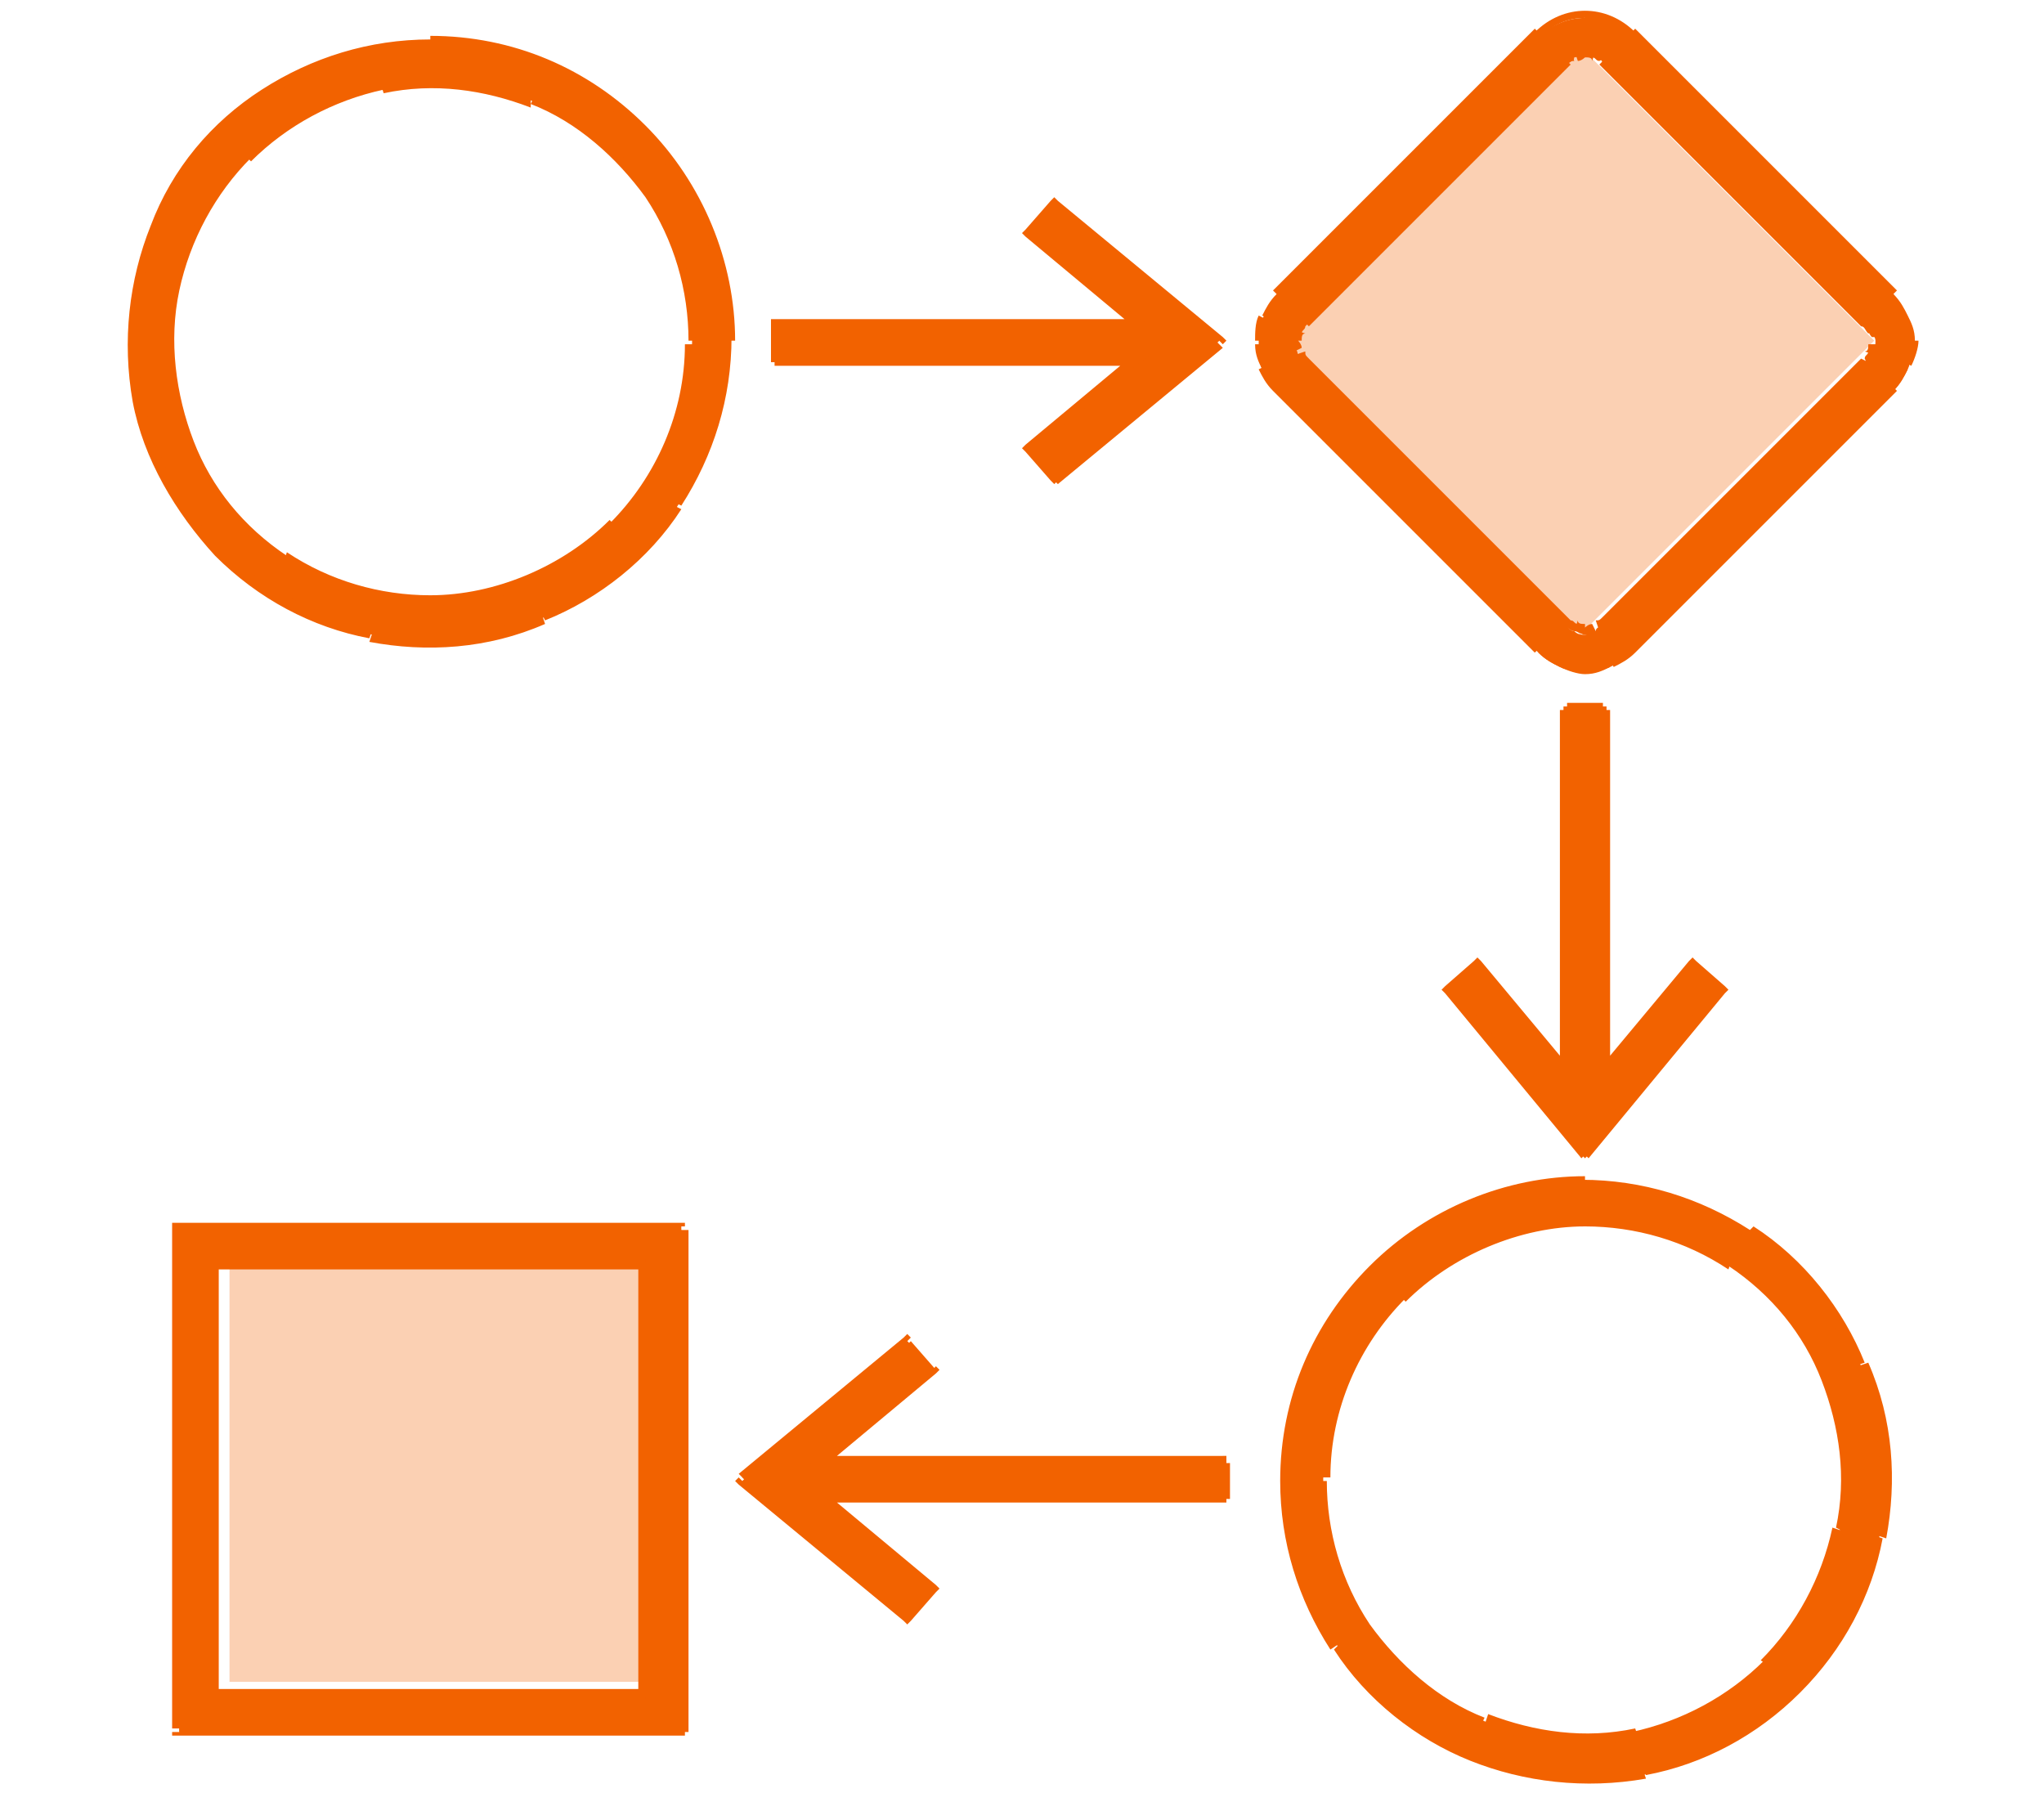
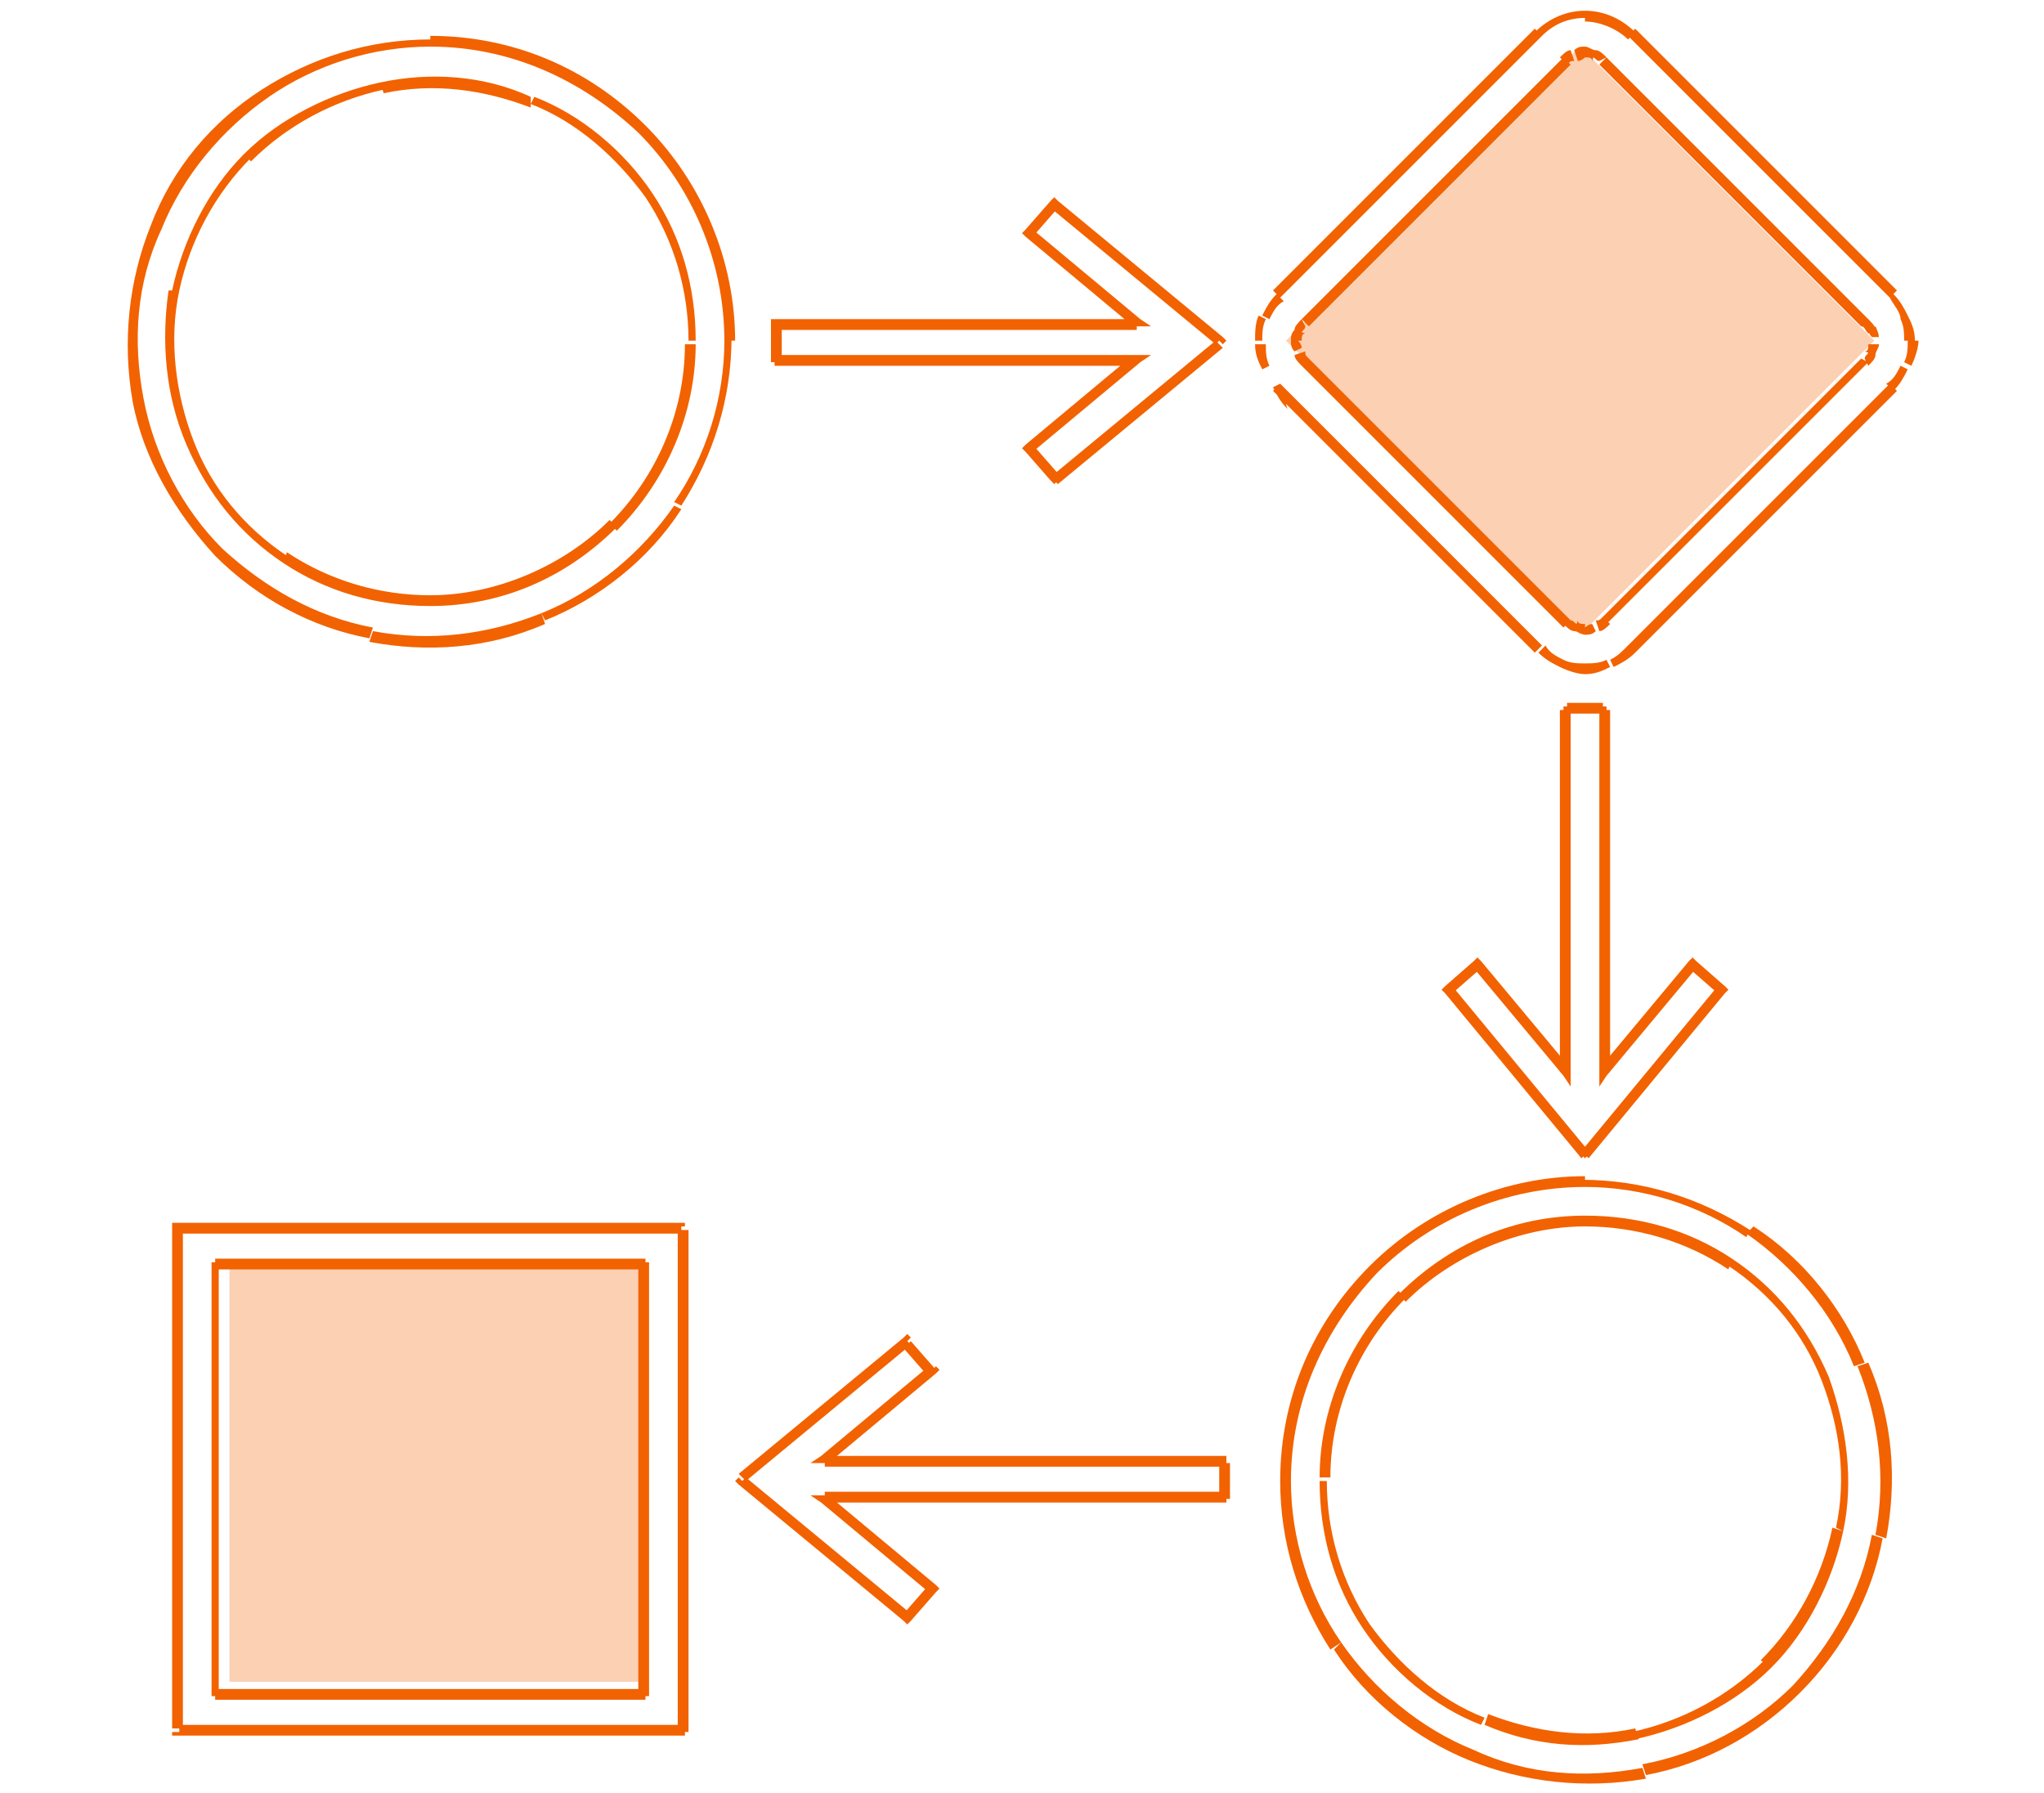
<svg xmlns="http://www.w3.org/2000/svg" version="1.1" id="Layer_1" x="0px" y="0px" viewBox="0 0 57 50" style="enable-background:new 0 0 57 50;" xml:space="preserve">
  <style type="text/css">
	.st0{fill:#F26200;fill-opacity:0.3;}
	.st1{fill-rule:evenodd;clip-rule:evenodd;fill:#F26200;}
	.st2{fill:#F26200;}
</style>
  <g>
    <rect x="6.4" y="35.3" class="st0" width="11.6" height="11.6" />
    <rect x="38.3" y="3.7" transform="matrix(0.707 -0.707 0.707 0.707 6.17 33.962)" class="st0" width="11.6" height="11.6" />
-     <path class="st1" d="M52.8,8.2L45.5,1c-0.3-0.3-0.8-0.5-1.3-0.5c-0.5,0-0.9,0.2-1.3,0.5l-7.3,7.3c-0.2,0.2-0.3,0.4-0.4,0.6   c-0.1,0.2-0.1,0.5-0.1,0.7c0,0.2,0,0.5,0.1,0.7c0.1,0.2,0.2,0.4,0.4,0.6l7.3,7.3c0.2,0.2,0.4,0.3,0.6,0.4c0.2,0.1,0.5,0.1,0.7,0.1   c0.2,0,0.5,0,0.7-0.1c0.2-0.1,0.4-0.2,0.6-0.4l7.3-7.3c0.2-0.2,0.3-0.4,0.4-0.6c0.1-0.2,0.1-0.5,0.1-0.7c0-0.2,0-0.5-0.1-0.7   C53.1,8.6,52.9,8.4,52.8,8.2z M52,10.1l-7.3,7.3c-0.1,0.1-0.2,0.1-0.2,0.2c-0.1,0-0.2,0.1-0.3,0.1c-0.1,0-0.2,0-0.3-0.1   c-0.1,0-0.2-0.1-0.2-0.2l-7.3-7.3c-0.1-0.1-0.1-0.2-0.2-0.2c0-0.1-0.1-0.2-0.1-0.3c0-0.1,0-0.2,0.1-0.3c0-0.1,0.1-0.2,0.2-0.2   l7.3-7.3c0.1-0.1,0.2-0.1,0.2-0.2c0.1,0,0.2-0.1,0.3-0.1c0.1,0,0.2,0,0.3,0.1c0.1,0,0.2,0.1,0.2,0.2L52,9c0.1,0.1,0.1,0.2,0.2,0.2   c0,0.1,0.1,0.2,0.1,0.3c0,0.1,0,0.2-0.1,0.3C52.2,9.9,52.1,10,52,10.1z M12,1.2c-1.6,0-3.3,0.5-4.6,1.4S5,4.8,4.3,6.3   c-0.6,1.5-0.8,3.2-0.5,4.8c0.3,1.6,1.1,3.1,2.3,4.3c1.2,1.2,2.6,2,4.3,2.3c1.6,0.3,3.3,0.2,4.8-0.5c1.5-0.6,2.8-1.7,3.7-3.1   c0.9-1.4,1.4-3,1.4-4.6c0-2.2-0.9-4.3-2.4-5.9C16.3,2.1,14.2,1.2,12,1.2z M12,16.8c-1.4,0-2.8-0.4-4-1.2c-1.2-0.8-2.1-1.9-2.7-3.3   S4.6,9.5,4.9,8.1c0.3-1.4,1-2.7,2-3.7s2.3-1.7,3.7-2c1.4-0.3,2.9-0.1,4.2,0.4s2.5,1.5,3.3,2.7c0.8,1.2,1.2,2.6,1.2,4   c0,1.9-0.8,3.8-2.1,5.1C15.8,16,13.9,16.8,12,16.8z M34,9.5l-4.6,3.8l-0.7-0.8l3-2.5H21.6V9h10.1l-3-2.5l0.7-0.8L34,9.5z    M43.7,19.8v10.1l-2.5-3l-0.8,0.7l3.8,4.6l3.8-4.6l-0.8-0.7l-2.5,3V19.8H43.7z M19,48.3H5v-14H19V48.3z M18,35.3H6v11.9h12V35.3z    M35.9,41.3c0,1.6,0.5,3.3,1.4,4.6c0.9,1.4,2.2,2.4,3.7,3.1c1.5,0.6,3.2,0.8,4.8,0.5c1.6-0.3,3.1-1.1,4.3-2.3   c1.2-1.2,2-2.6,2.3-4.3c0.3-1.6,0.2-3.3-0.5-4.8c-0.6-1.5-1.7-2.8-3.1-3.7c-1.4-0.9-3-1.4-4.6-1.4c-2.2,0-4.3,0.9-5.9,2.4   C36.8,37,35.9,39.1,35.9,41.3z M44.2,34c1.4,0,2.8,0.4,4,1.2c1.2,0.8,2.1,1.9,2.7,3.3c0.6,1.3,0.7,2.8,0.4,4.2   c-0.3,1.4-1,2.7-2,3.7c-1,1-2.3,1.7-3.7,2c-1.4,0.3-2.9,0.1-4.2-0.4c-1.3-0.6-2.5-1.5-3.3-2.7c-0.8-1.2-1.2-2.6-1.2-4   c0-1.9,0.8-3.8,2.1-5.1C40.4,34.8,42.3,34,44.2,34z M25.3,37.4l0.7,0.8l-3,2.5h11.2v1H23l3,2.5l-0.7,0.8l-4.6-3.8L25.3,37.4z" />
-     <path class="st2" d="M45.5,1L45.5,1L45.5,1L45.5,1z M52.8,8.2L52.8,8.2L52.8,8.2L52.8,8.2z M42.9,1L42.9,1L42.9,1L42.9,1z    M35.6,8.2L35.6,8.2L35.6,8.2L35.6,8.2z M35.2,10.2l0.1-0.1L35.2,10.2z M35.6,10.8L35.6,10.8L35.6,10.8L35.6,10.8z M42.9,18.1   L42.9,18.1L42.9,18.1L42.9,18.1z M43.5,18.5l-0.1,0.1L43.5,18.5z M44.9,18.5l0.1,0.1l0,0L44.9,18.5z M45.5,18.1L45.5,18.1   L45.5,18.1L45.5,18.1z M52.8,10.8L52.8,10.8L52.8,10.8L52.8,10.8z M53.2,10.2L53,10.2L53.2,10.2z M53.2,8.8L53,8.9L53.2,8.8z    M44.7,17.3L44.7,17.3L44.7,17.3L44.7,17.3z M52,10.1L52,10.1L52,10.1L52,10.1z M44.5,17.5l-0.1-0.1l0,0L44.5,17.5z M43.9,17.5   l0.1-0.1L43.9,17.5z M43.7,17.3L43.7,17.3L43.7,17.3L43.7,17.3z M36.4,10.1L36.4,10.1L36.4,10.1L36.4,10.1z M36.2,9.8l0.1-0.1h0   L36.2,9.8z M36.2,9.2l0.1,0.1h0L36.2,9.2z M36.4,9L36.4,9L36.4,9L36.4,9z M43.7,1.7L43.7,1.7L43.7,1.7L43.7,1.7z M44.5,1.5l0.1-0.1   v0L44.5,1.5z M44.7,1.7L44.7,1.7L44.7,1.7L44.7,1.7z M52,9L52,9L52,9L52,9z M52.2,9.2l0.1-0.1l0,0L52.2,9.2z M52.2,9.8l0.1,0.1l0,0   L52.2,9.8z M7.4,2.6L7.3,2.5L7.4,2.6z M12,1.2l0-0.1h0V1.2z M4.3,6.3L4.2,6.3L4.3,6.3z M3.9,11.1l-0.1,0L3.9,11.1z M6.1,15.4   L6.1,15.4L6.1,15.4z M10.4,17.7l0-0.1L10.4,17.7z M18.9,14.1l-0.1-0.1L18.9,14.1z M20.3,9.5h0.1v0L20.3,9.5z M17.9,3.6L17.9,3.6   L17.9,3.6z M8,15.6L8,15.5L8,15.6z M12,16.8v0.1h0L12,16.8z M5.3,12.3l-0.1,0.1L5.3,12.3z M4.9,8.1l-0.1,0L4.9,8.1z M6.9,4.4   L6.9,4.4L6.9,4.4z M10.6,2.4l0,0.1L10.6,2.4z M14.8,2.8l-0.1,0.1L14.8,2.8z M18.1,5.5l-0.1,0.1L18.1,5.5z M19.3,9.5l0.1,0v0H19.3z    M17.1,14.7L17.1,14.7L17.1,14.7z M29.4,13.3l-0.1,0.1l0.1,0.1l0.1-0.1L29.4,13.3z M34,9.5l0.1,0.1l0.1-0.1l-0.1-0.1L34,9.5z    M28.7,12.5l-0.1-0.1l-0.1,0.1l0.1,0.1L28.7,12.5z M31.7,10l0.1,0.1l0.3-0.2h-0.4V10z M21.6,10h-0.1v0.1h0.1V10z M21.6,9V8.9h-0.1   V9H21.6z M31.7,9v0.1h0.4l-0.3-0.2L31.7,9z M28.7,6.5l-0.1-0.1l-0.1,0.1l0.1,0.1L28.7,6.5z M29.4,5.7l0.1-0.1l-0.1-0.1l-0.1,0.1   L29.4,5.7z M43.7,29.9L43.6,30l0.2,0.3v-0.4H43.7z M43.7,19.8v-0.1h-0.1v0.1H43.7z M41.2,26.9l0.1-0.1l-0.1-0.1l-0.1,0.1L41.2,26.9   z M40.4,27.6l-0.1-0.1l-0.1,0.1l0.1,0.1L40.4,27.6z M44.2,32.1l-0.1,0.1l0.1,0.1l0.1-0.1L44.2,32.1z M48,27.6l0.1,0.1l0.1-0.1   l-0.1-0.1L48,27.6z M47.2,26.9l0.1-0.1l-0.1-0.1l-0.1,0.1L47.2,26.9z M44.7,29.9h-0.1v0.4l0.2-0.3L44.7,29.9z M44.7,19.8h0.1v-0.1   h-0.1V19.8z M5,48.3H4.8v0.1H5V48.3z M19,48.3v0.1h0.1v-0.1H19z M5,34.2v-0.1H4.8v0.1H5z M19,34.2h0.1v-0.1H19V34.2z M6,35.3v-0.1   H5.9v0.1H6z M18,35.3h0.1v-0.1H18V35.3z M6,47.2H5.9v0.1H6V47.2z M18,47.2v0.1h0.1v-0.1H18z M37.3,45.9l0.1-0.1L37.3,45.9z    M35.9,41.3h-0.1v0L35.9,41.3z M50.1,47.1L50.1,47.1L50.1,47.1z M52.4,42.9l0.1,0L52.4,42.9z M48.8,34.3l0.1-0.1L48.8,34.3z    M44.2,32.9l0-0.1h0L44.2,32.9z M38.3,35.4L38.3,35.4L38.3,35.4z M48.2,35.2l-0.1,0.1L48.2,35.2z M44.2,34v-0.1h0L44.2,34z    M50.9,38.5l-0.1,0.1L50.9,38.5z M51.3,42.7l0.1,0L51.3,42.7z M45.6,48.4l0-0.1L45.6,48.4z M41.4,48l-0.1,0.1L41.4,48z M36.9,41.3   l-0.1,0v0H36.9z M26,38.2l0.1,0.1l0.1-0.1l-0.1-0.1L26,38.2z M25.3,37.4l0.1-0.1l-0.1-0.1l-0.1,0.1L25.3,37.4z M23,40.7l-0.1-0.1   l-0.3,0.2H23V40.7z M34.1,40.7h0.1v-0.1h-0.1V40.7z M34.1,41.8v0.1h0.1v-0.1H34.1z M23,41.8v-0.1h-0.4l0.3,0.2L23,41.8z M26,44.3   l0.1,0.1l0.1-0.1l-0.1-0.1L26,44.3z M25.3,45.1l-0.1,0.1l0.1,0.1l0.1-0.1L25.3,45.1z M20.7,41.3l-0.1-0.1l-0.1,0.1l0.1,0.1   L20.7,41.3z M45.4,1l7.3,7.3l0.2-0.2l-7.3-7.3L45.4,1z M44.2,0.6c0.4,0,0.9,0.2,1.2,0.5l0.2-0.2c-0.4-0.4-0.9-0.6-1.4-0.6V0.6z    M43,1c0.3-0.3,0.7-0.5,1.2-0.5V0.3c-0.5,0-1,0.2-1.4,0.6L43,1z M35.7,8.3L43,1l-0.2-0.2l-7.3,7.3L35.7,8.3z M35.4,8.9   c0.1-0.2,0.2-0.4,0.4-0.5l-0.2-0.2c-0.2,0.2-0.3,0.4-0.4,0.6L35.4,8.9z M35.2,9.5c0-0.2,0-0.4,0.1-0.6l-0.2-0.1C35,9,35,9.3,35,9.5   H35.2z M35.4,10.2c-0.1-0.2-0.1-0.4-0.1-0.6H35c0,0.3,0.1,0.5,0.2,0.7L35.4,10.2z M35.7,10.7c-0.2-0.2-0.3-0.3-0.4-0.5l-0.2,0.1   c0.1,0.2,0.2,0.4,0.4,0.6L35.7,10.7z M43,18l-7.3-7.3l-0.2,0.2l7.3,7.3L43,18z M43.6,18.4c-0.2-0.1-0.4-0.2-0.5-0.4l-0.2,0.2   c0.2,0.2,0.4,0.3,0.6,0.4L43.6,18.4z M44.2,18.5c-0.2,0-0.4,0-0.6-0.1l-0.1,0.2c0.2,0.1,0.5,0.2,0.7,0.2V18.5z M44.8,18.4   c-0.2,0.1-0.4,0.1-0.6,0.1v0.3c0.3,0,0.5-0.1,0.7-0.2L44.8,18.4z M45.4,18c-0.2,0.2-0.3,0.3-0.5,0.4l0.1,0.2   c0.2-0.1,0.4-0.2,0.6-0.4L45.4,18z M52.7,10.7L45.4,18l0.2,0.2l7.3-7.3L52.7,10.7z M53,10.2c-0.1,0.2-0.2,0.4-0.4,0.5l0.2,0.2   c0.2-0.2,0.3-0.4,0.4-0.6L53,10.2z M53.2,9.5c0,0.2,0,0.4-0.1,0.6l0.2,0.1c0.1-0.2,0.2-0.5,0.2-0.7H53.2z M53,8.9   c0.1,0.2,0.1,0.4,0.1,0.6h0.3c0-0.3-0.1-0.5-0.2-0.7L53,8.9z M52.7,8.3C52.8,8.5,53,8.7,53,8.9l0.2-0.1c-0.1-0.2-0.2-0.4-0.4-0.6   L52.7,8.3z M44.8,17.4l7.3-7.3L51.9,10l-7.3,7.3L44.8,17.4z M44.6,17.6c0.1,0,0.2-0.1,0.3-0.2l-0.2-0.2c-0.1,0.1-0.1,0.1-0.2,0.1   L44.6,17.6z M44.2,17.7c0.1,0,0.2,0,0.3-0.1l-0.1-0.2c-0.1,0-0.2,0.1-0.2,0.1V17.7z M43.9,17.6c0.1,0,0.2,0.1,0.3,0.1v-0.3   c-0.1,0-0.2,0-0.2-0.1L43.9,17.6z M43.6,17.4c0.1,0.1,0.2,0.2,0.3,0.2l0.1-0.2c-0.1,0-0.1-0.1-0.2-0.1L43.6,17.4z M36.3,10.2   l7.3,7.3l0.2-0.2L36.5,10L36.3,10.2z M36.1,9.9c0,0.1,0.1,0.2,0.2,0.3l0.2-0.2c-0.1-0.1-0.1-0.1-0.1-0.2L36.1,9.9z M36,9.5   c0,0.1,0,0.2,0.1,0.3l0.2-0.1c0-0.1-0.1-0.2-0.1-0.2H36z M36.1,9.2C36,9.3,36,9.4,36,9.5h0.3c0-0.1,0-0.2,0.1-0.2L36.1,9.2z    M36.3,8.9c-0.1,0.1-0.2,0.2-0.2,0.3l0.2,0.1c0-0.1,0.1-0.1,0.1-0.2L36.3,8.9z M43.6,1.6l-7.3,7.3l0.2,0.2l7.3-7.3L43.6,1.6z    M43.8,1.4c-0.1,0-0.2,0.1-0.3,0.2l0.2,0.2c0.1-0.1,0.1-0.1,0.2-0.1L43.8,1.4z M44.2,1.3c-0.1,0-0.2,0-0.3,0.1L44,1.7   c0.1,0,0.2-0.1,0.2-0.1V1.3z M44.5,1.4c-0.1,0-0.2-0.1-0.3-0.1v0.3c0.1,0,0.2,0,0.2,0.1L44.5,1.4z M44.8,1.6   c-0.1-0.1-0.2-0.2-0.3-0.2l-0.1,0.2c0.1,0,0.1,0.1,0.2,0.1L44.8,1.6z M52.1,8.9l-7.3-7.3l-0.2,0.2l7.3,7.3L52.1,8.9z M52.3,9.2   c0-0.1-0.1-0.2-0.2-0.3l-0.2,0.2C52,9.1,52,9.2,52.1,9.3L52.3,9.2z M52.4,9.5c0-0.1,0-0.2-0.1-0.4l-0.2,0.1c0,0.1,0.1,0.2,0.1,0.2   H52.4z M52.3,9.9c0-0.1,0.1-0.2,0.1-0.3h-0.3c0,0.1,0,0.2-0.1,0.2L52.3,9.9z M52.1,10.2c0.1-0.1,0.2-0.2,0.2-0.3l-0.2-0.1   c0,0.1-0.1,0.1-0.1,0.2L52.1,10.2z M7.5,2.7c1.3-0.9,2.9-1.4,4.5-1.4V1.1c-1.7,0-3.3,0.5-4.7,1.4L7.5,2.7z M4.5,6.4   c0.6-1.5,1.7-2.8,3-3.7L7.3,2.5C5.9,3.4,4.8,4.7,4.2,6.3L4.5,6.4z M4,11.1C3.7,9.5,3.8,7.9,4.5,6.4L4.2,6.3   c-0.6,1.5-0.8,3.2-0.5,4.9L4,11.1z M6.2,15.3c-1.1-1.1-1.9-2.6-2.2-4.2l-0.3,0.1C4,12.8,4.9,14.3,6,15.5L6.2,15.3z M10.4,17.5   c-1.6-0.3-3-1.1-4.2-2.2L6,15.5c1.2,1.2,2.7,2,4.3,2.3L10.4,17.5z M15.1,17.1c-1.5,0.6-3.1,0.8-4.7,0.5l-0.1,0.3   c1.6,0.3,3.3,0.2,4.9-0.5L15.1,17.1z M18.8,14.1c-0.9,1.3-2.2,2.4-3.7,3l0.1,0.2c1.5-0.6,2.9-1.7,3.8-3.1L18.8,14.1z M20.2,9.5   c0,1.6-0.5,3.2-1.4,4.5l0.2,0.1c0.9-1.4,1.4-3,1.4-4.7H20.2z M17.8,3.7c1.5,1.5,2.4,3.6,2.4,5.8l0.3,0c0-2.2-0.9-4.4-2.5-6   L17.8,3.7z M12,1.3c2.2,0,4.2,0.9,5.8,2.4L18,3.5c-1.6-1.6-3.7-2.5-6-2.5L12,1.3z M7.9,15.7c1.2,0.8,2.6,1.2,4.1,1.2v-0.3   c-1.4,0-2.8-0.4-4-1.2L7.9,15.7z M5.2,12.4c0.6,1.4,1.5,2.5,2.7,3.3L8,15.5c-1.2-0.8-2.1-1.9-2.6-3.2L5.2,12.4z M4.7,8.1   C4.5,9.5,4.6,11,5.2,12.4l0.2-0.1C4.9,11,4.7,9.5,5,8.1L4.7,8.1z M6.8,4.3c-1,1-1.7,2.4-2,3.8L5,8.1c0.3-1.4,1-2.7,2-3.7L6.8,4.3z    M10.6,2.3c-1.4,0.3-2.8,1-3.8,2L7,4.5c1-1,2.3-1.7,3.7-2L10.6,2.3z M14.8,2.7C13.5,2.1,12,2,10.6,2.3l0.1,0.3   c1.4-0.3,2.8-0.1,4.1,0.4L14.8,2.7z M18.2,5.4c-0.8-1.2-2-2.2-3.3-2.7l-0.1,0.2c1.3,0.5,2.4,1.5,3.2,2.6L18.2,5.4z M19.4,9.5   c0-1.5-0.4-2.9-1.2-4.1l-0.2,0.1c0.8,1.2,1.2,2.6,1.2,4H19.4z M17.2,14.8c1.4-1.4,2.2-3.3,2.2-5.2l-0.3,0c0,1.9-0.8,3.7-2.1,5   L17.2,14.8z M12,16.9c2,0,3.8-0.8,5.2-2.2l-0.2-0.2c-1.3,1.3-3.2,2.1-5,2.1L12,16.9z M29.5,13.5l4.6-3.8l-0.2-0.2l-4.6,3.8   L29.5,13.5z M28.6,12.6l0.7,0.8l0.2-0.2l-0.7-0.8L28.6,12.6z M31.6,9.9l-3,2.5l0.2,0.2l3-2.5L31.6,9.9z M21.6,10.2h10.1V9.9H21.6   V10.2z M21.5,9v1h0.3V9H21.5z M31.7,8.9H21.6v0.3h10.1V8.9z M28.6,6.6l3,2.5l0.2-0.2l-3-2.5L28.6,6.6z M29.3,5.6l-0.7,0.8l0.2,0.2   l0.7-0.8L29.3,5.6z M34.1,9.4l-4.6-3.8l-0.2,0.2l4.6,3.8L34.1,9.4z M43.8,29.9V19.8h-0.3v10.1H43.8z M41.1,27l2.5,3l0.2-0.2l-2.5-3   L41.1,27z M40.5,27.7l0.8-0.7l-0.2-0.2l-0.8,0.7L40.5,27.7z M44.3,32.1l-3.8-4.6l-0.2,0.2l3.8,4.6L44.3,32.1z M47.9,27.5l-3.8,4.6   l0.2,0.2l3.8-4.6L47.9,27.5z M47.1,27l0.8,0.7l0.2-0.2l-0.8-0.7L47.1,27z M44.8,30l2.5-3l-0.2-0.2l-2.5,3L44.8,30z M44.6,19.8v10.1   h0.3V19.8H44.6z M43.7,19.9h1v-0.3h-1V19.9z M5,48.4H19v-0.3H5V48.4z M4.8,34.2v14h0.3v-14H4.8z M19,34.1H5v0.3H19V34.1z    M19.2,48.3v-14h-0.3v14H19.2z M6,35.4h12v-0.3H6V35.4z M6.1,47.2V35.3H5.9v11.9H6.1z M18,47.1H6v0.3h12V47.1z M17.8,35.3v11.9h0.3   V35.3H17.8z M37.4,45.8c-0.9-1.3-1.4-2.9-1.4-4.5l-0.3,0c0,1.7,0.5,3.3,1.4,4.7L37.4,45.8z M41.1,48.8c-1.5-0.6-2.8-1.7-3.7-3   L37.2,46c0.9,1.4,2.3,2.5,3.8,3.1L41.1,48.8z M45.8,49.3c-1.6,0.3-3.2,0.2-4.7-0.5L41,49.1c1.5,0.6,3.2,0.8,4.9,0.5L45.8,49.3z    M50,47c-1.1,1.1-2.6,1.9-4.2,2.2l0.1,0.3c1.6-0.3,3.1-1.1,4.3-2.3L50,47z M52.2,42.8c-0.3,1.6-1.1,3-2.2,4.2l0.2,0.2   c1.2-1.2,2-2.7,2.3-4.3L52.2,42.8z M51.8,38.1c0.6,1.5,0.8,3.1,0.5,4.7l0.3,0.1c0.3-1.6,0.2-3.3-0.5-4.9L51.8,38.1z M48.7,34.4   c1.3,0.9,2.4,2.2,3,3.7L52,38c-0.6-1.5-1.7-2.9-3.1-3.8L48.7,34.4z M44.2,33.1c1.6,0,3.2,0.5,4.5,1.4l0.1-0.2   c-1.4-0.9-3-1.4-4.7-1.4L44.2,33.1z M38.4,35.5c1.5-1.5,3.6-2.4,5.8-2.4l0-0.3c-2.2,0-4.4,0.9-6,2.5L38.4,35.5z M36,41.3   c0-2.2,0.9-4.2,2.4-5.8l-0.2-0.2c-1.6,1.6-2.5,3.7-2.5,6L36,41.3z M48.3,35.1c-1.2-0.8-2.6-1.2-4.1-1.2v0.3c1.4,0,2.8,0.4,4,1.2   L48.3,35.1z M51,38.4c-0.6-1.4-1.5-2.5-2.7-3.3l-0.1,0.2c1.2,0.8,2.1,1.9,2.6,3.2L51,38.4z M51.4,42.7c0.3-1.4,0.1-2.9-0.4-4.3   l-0.2,0.1c0.5,1.3,0.7,2.7,0.4,4.1L51.4,42.7z M49.4,46.5c1-1,1.7-2.4,2-3.8l-0.3-0.1c-0.3,1.4-1,2.7-2,3.7L49.4,46.5z M45.6,48.5   c1.4-0.3,2.8-1,3.8-2l-0.2-0.2c-1,1-2.3,1.7-3.7,2L45.6,48.5z M41.4,48.1c1.4,0.6,2.8,0.7,4.3,0.4l-0.1-0.3   c-1.4,0.3-2.8,0.1-4.1-0.4L41.4,48.1z M38,45.4c0.8,1.2,2,2.2,3.3,2.7l0.1-0.2c-1.3-0.5-2.4-1.5-3.2-2.6L38,45.4z M36.8,41.3   c0,1.5,0.4,2.9,1.2,4.1l0.2-0.1c-0.8-1.2-1.2-2.6-1.2-4H36.8z M39,36c-1.4,1.4-2.2,3.3-2.2,5.2l0.3,0c0-1.9,0.8-3.7,2.1-5L39,36z    M44.2,33.9c-2,0-3.8,0.8-5.2,2.2l0.2,0.2c1.3-1.3,3.2-2.1,5-2.1L44.2,33.9z M26.1,38.2l-0.7-0.8l-0.2,0.2l0.7,0.8L26.1,38.2z    M23.1,40.8l3-2.5l-0.2-0.2l-3,2.5L23.1,40.8z M34.1,40.6H23v0.3h11.2V40.6z M34.3,41.8v-1H34v1H34.3z M23,41.9h11.2v-0.3H23V41.9z    M26.1,44.2l-3-2.5l-0.2,0.2l3,2.5L26.1,44.2z M25.4,45.2l0.7-0.8l-0.2-0.2L25.2,45L25.4,45.2z M20.6,41.4l4.6,3.8l0.2-0.2   l-4.6-3.8L20.6,41.4z M25.2,37.3l-4.6,3.8l0.2,0.2l4.6-3.8L25.2,37.3z" />
+     <path class="st2" d="M45.5,1L45.5,1L45.5,1L45.5,1z M52.8,8.2L52.8,8.2L52.8,8.2L52.8,8.2z M42.9,1L42.9,1L42.9,1L42.9,1z    M35.6,8.2L35.6,8.2L35.6,8.2L35.6,8.2z M35.2,10.2l0.1-0.1L35.2,10.2z M35.6,10.8L35.6,10.8L35.6,10.8L35.6,10.8z M42.9,18.1   L42.9,18.1L42.9,18.1L42.9,18.1z M43.5,18.5l-0.1,0.1L43.5,18.5z M44.9,18.5l0.1,0.1l0,0L44.9,18.5z M45.5,18.1L45.5,18.1   L45.5,18.1L45.5,18.1z M52.8,10.8L52.8,10.8L52.8,10.8L52.8,10.8z M53.2,10.2L53,10.2L53.2,10.2z M53.2,8.8L53,8.9L53.2,8.8z    M44.7,17.3L44.7,17.3L44.7,17.3L44.7,17.3z M52,10.1L52,10.1L52,10.1L52,10.1z M44.5,17.5l-0.1-0.1l0,0L44.5,17.5z M43.9,17.5   l0.1-0.1L43.9,17.5z M43.7,17.3L43.7,17.3L43.7,17.3L43.7,17.3z M36.4,10.1L36.4,10.1L36.4,10.1L36.4,10.1z M36.2,9.8l0.1-0.1h0   L36.2,9.8z M36.2,9.2l0.1,0.1h0L36.2,9.2z M36.4,9L36.4,9L36.4,9L36.4,9z M43.7,1.7L43.7,1.7L43.7,1.7L43.7,1.7z M44.5,1.5l0.1-0.1   v0L44.5,1.5z M44.7,1.7L44.7,1.7L44.7,1.7L44.7,1.7z M52,9L52,9L52,9L52,9z M52.2,9.2l0.1-0.1l0,0L52.2,9.2z M52.2,9.8l0.1,0.1l0,0   L52.2,9.8z M7.4,2.6L7.3,2.5L7.4,2.6z M12,1.2l0-0.1h0V1.2z M4.3,6.3L4.2,6.3L4.3,6.3z M3.9,11.1l-0.1,0L3.9,11.1z M6.1,15.4   L6.1,15.4L6.1,15.4z M10.4,17.7l0-0.1L10.4,17.7z M18.9,14.1l-0.1-0.1L18.9,14.1z M20.3,9.5h0.1v0L20.3,9.5z M17.9,3.6L17.9,3.6   L17.9,3.6z M8,15.6L8,15.5L8,15.6z M12,16.8v0.1h0L12,16.8z M5.3,12.3l-0.1,0.1L5.3,12.3z M4.9,8.1l-0.1,0L4.9,8.1z M6.9,4.4   L6.9,4.4L6.9,4.4z M10.6,2.4l0,0.1L10.6,2.4z M14.8,2.8l-0.1,0.1L14.8,2.8z M18.1,5.5l-0.1,0.1L18.1,5.5z M19.3,9.5l0.1,0v0H19.3z    M17.1,14.7L17.1,14.7L17.1,14.7z M29.4,13.3l-0.1,0.1l0.1,0.1l0.1-0.1L29.4,13.3z M34,9.5l0.1,0.1l0.1-0.1l-0.1-0.1L34,9.5z    M28.7,12.5l-0.1-0.1l-0.1,0.1l0.1,0.1L28.7,12.5z M31.7,10l0.1,0.1l0.3-0.2h-0.4V10z M21.6,10h-0.1v0.1h0.1V10z M21.6,9V8.9h-0.1   V9H21.6z M31.7,9v0.1h0.4l-0.3-0.2L31.7,9z M28.7,6.5l-0.1-0.1l-0.1,0.1l0.1,0.1L28.7,6.5z M29.4,5.7l0.1-0.1l-0.1-0.1l-0.1,0.1   L29.4,5.7z M43.7,29.9L43.6,30l0.2,0.3v-0.4H43.7z M43.7,19.8v-0.1h-0.1v0.1H43.7z M41.2,26.9l0.1-0.1l-0.1-0.1l-0.1,0.1L41.2,26.9   z M40.4,27.6l-0.1-0.1l-0.1,0.1l0.1,0.1L40.4,27.6z M44.2,32.1l-0.1,0.1l0.1,0.1l0.1-0.1L44.2,32.1z M48,27.6l0.1,0.1l0.1-0.1   l-0.1-0.1L48,27.6z M47.2,26.9l0.1-0.1l-0.1-0.1l-0.1,0.1L47.2,26.9z M44.7,29.9h-0.1v0.4l0.2-0.3L44.7,29.9z M44.7,19.8h0.1v-0.1   h-0.1V19.8z M5,48.3H4.8v0.1H5V48.3z M19,48.3v0.1h0.1v-0.1H19z M5,34.2v-0.1H4.8v0.1H5z M19,34.2h0.1v-0.1H19V34.2z M6,35.3v-0.1   H5.9v0.1H6z M18,35.3h0.1v-0.1H18V35.3z M6,47.2H5.9v0.1H6V47.2z M18,47.2v0.1h0.1v-0.1H18z M37.3,45.9l0.1-0.1L37.3,45.9z    M35.9,41.3h-0.1v0L35.9,41.3z M50.1,47.1L50.1,47.1L50.1,47.1z M52.4,42.9l0.1,0L52.4,42.9z M48.8,34.3l0.1-0.1L48.8,34.3z    M44.2,32.9l0-0.1h0L44.2,32.9z M38.3,35.4L38.3,35.4L38.3,35.4z M48.2,35.2l-0.1,0.1L48.2,35.2z M44.2,34v-0.1h0L44.2,34z    M50.9,38.5l-0.1,0.1L50.9,38.5z M51.3,42.7l0.1,0L51.3,42.7z M45.6,48.4l0-0.1L45.6,48.4z M41.4,48l-0.1,0.1L41.4,48z M36.9,41.3   l-0.1,0v0H36.9z M26,38.2l0.1,0.1l0.1-0.1l-0.1-0.1L26,38.2z M25.3,37.4l0.1-0.1l-0.1-0.1l-0.1,0.1L25.3,37.4z M23,40.7l-0.1-0.1   l-0.3,0.2H23V40.7z M34.1,40.7h0.1v-0.1h-0.1V40.7z M34.1,41.8v0.1h0.1v-0.1H34.1z M23,41.8v-0.1h-0.4l0.3,0.2L23,41.8z M26,44.3   l0.1,0.1l0.1-0.1l-0.1-0.1L26,44.3z M25.3,45.1l-0.1,0.1l0.1,0.1l0.1-0.1L25.3,45.1z M20.7,41.3l-0.1-0.1l-0.1,0.1l0.1,0.1   L20.7,41.3z M45.4,1l7.3,7.3l0.2-0.2l-7.3-7.3L45.4,1z M44.2,0.6c0.4,0,0.9,0.2,1.2,0.5l0.2-0.2c-0.4-0.4-0.9-0.6-1.4-0.6V0.6z    M43,1c0.3-0.3,0.7-0.5,1.2-0.5V0.3c-0.5,0-1,0.2-1.4,0.6L43,1z M35.7,8.3L43,1l-0.2-0.2l-7.3,7.3L35.7,8.3z M35.4,8.9   c0.1-0.2,0.2-0.4,0.4-0.5l-0.2-0.2c-0.2,0.2-0.3,0.4-0.4,0.6L35.4,8.9z M35.2,9.5c0-0.2,0-0.4,0.1-0.6l-0.2-0.1C35,9,35,9.3,35,9.5   H35.2z M35.4,10.2c-0.1-0.2-0.1-0.4-0.1-0.6H35c0,0.3,0.1,0.5,0.2,0.7L35.4,10.2z M35.7,10.7l-0.2,0.1   c0.1,0.2,0.2,0.4,0.4,0.6L35.7,10.7z M43,18l-7.3-7.3l-0.2,0.2l7.3,7.3L43,18z M43.6,18.4c-0.2-0.1-0.4-0.2-0.5-0.4l-0.2,0.2   c0.2,0.2,0.4,0.3,0.6,0.4L43.6,18.4z M44.2,18.5c-0.2,0-0.4,0-0.6-0.1l-0.1,0.2c0.2,0.1,0.5,0.2,0.7,0.2V18.5z M44.8,18.4   c-0.2,0.1-0.4,0.1-0.6,0.1v0.3c0.3,0,0.5-0.1,0.7-0.2L44.8,18.4z M45.4,18c-0.2,0.2-0.3,0.3-0.5,0.4l0.1,0.2   c0.2-0.1,0.4-0.2,0.6-0.4L45.4,18z M52.7,10.7L45.4,18l0.2,0.2l7.3-7.3L52.7,10.7z M53,10.2c-0.1,0.2-0.2,0.4-0.4,0.5l0.2,0.2   c0.2-0.2,0.3-0.4,0.4-0.6L53,10.2z M53.2,9.5c0,0.2,0,0.4-0.1,0.6l0.2,0.1c0.1-0.2,0.2-0.5,0.2-0.7H53.2z M53,8.9   c0.1,0.2,0.1,0.4,0.1,0.6h0.3c0-0.3-0.1-0.5-0.2-0.7L53,8.9z M52.7,8.3C52.8,8.5,53,8.7,53,8.9l0.2-0.1c-0.1-0.2-0.2-0.4-0.4-0.6   L52.7,8.3z M44.8,17.4l7.3-7.3L51.9,10l-7.3,7.3L44.8,17.4z M44.6,17.6c0.1,0,0.2-0.1,0.3-0.2l-0.2-0.2c-0.1,0.1-0.1,0.1-0.2,0.1   L44.6,17.6z M44.2,17.7c0.1,0,0.2,0,0.3-0.1l-0.1-0.2c-0.1,0-0.2,0.1-0.2,0.1V17.7z M43.9,17.6c0.1,0,0.2,0.1,0.3,0.1v-0.3   c-0.1,0-0.2,0-0.2-0.1L43.9,17.6z M43.6,17.4c0.1,0.1,0.2,0.2,0.3,0.2l0.1-0.2c-0.1,0-0.1-0.1-0.2-0.1L43.6,17.4z M36.3,10.2   l7.3,7.3l0.2-0.2L36.5,10L36.3,10.2z M36.1,9.9c0,0.1,0.1,0.2,0.2,0.3l0.2-0.2c-0.1-0.1-0.1-0.1-0.1-0.2L36.1,9.9z M36,9.5   c0,0.1,0,0.2,0.1,0.3l0.2-0.1c0-0.1-0.1-0.2-0.1-0.2H36z M36.1,9.2C36,9.3,36,9.4,36,9.5h0.3c0-0.1,0-0.2,0.1-0.2L36.1,9.2z    M36.3,8.9c-0.1,0.1-0.2,0.2-0.2,0.3l0.2,0.1c0-0.1,0.1-0.1,0.1-0.2L36.3,8.9z M43.6,1.6l-7.3,7.3l0.2,0.2l7.3-7.3L43.6,1.6z    M43.8,1.4c-0.1,0-0.2,0.1-0.3,0.2l0.2,0.2c0.1-0.1,0.1-0.1,0.2-0.1L43.8,1.4z M44.2,1.3c-0.1,0-0.2,0-0.3,0.1L44,1.7   c0.1,0,0.2-0.1,0.2-0.1V1.3z M44.5,1.4c-0.1,0-0.2-0.1-0.3-0.1v0.3c0.1,0,0.2,0,0.2,0.1L44.5,1.4z M44.8,1.6   c-0.1-0.1-0.2-0.2-0.3-0.2l-0.1,0.2c0.1,0,0.1,0.1,0.2,0.1L44.8,1.6z M52.1,8.9l-7.3-7.3l-0.2,0.2l7.3,7.3L52.1,8.9z M52.3,9.2   c0-0.1-0.1-0.2-0.2-0.3l-0.2,0.2C52,9.1,52,9.2,52.1,9.3L52.3,9.2z M52.4,9.5c0-0.1,0-0.2-0.1-0.4l-0.2,0.1c0,0.1,0.1,0.2,0.1,0.2   H52.4z M52.3,9.9c0-0.1,0.1-0.2,0.1-0.3h-0.3c0,0.1,0,0.2-0.1,0.2L52.3,9.9z M52.1,10.2c0.1-0.1,0.2-0.2,0.2-0.3l-0.2-0.1   c0,0.1-0.1,0.1-0.1,0.2L52.1,10.2z M7.5,2.7c1.3-0.9,2.9-1.4,4.5-1.4V1.1c-1.7,0-3.3,0.5-4.7,1.4L7.5,2.7z M4.5,6.4   c0.6-1.5,1.7-2.8,3-3.7L7.3,2.5C5.9,3.4,4.8,4.7,4.2,6.3L4.5,6.4z M4,11.1C3.7,9.5,3.8,7.9,4.5,6.4L4.2,6.3   c-0.6,1.5-0.8,3.2-0.5,4.9L4,11.1z M6.2,15.3c-1.1-1.1-1.9-2.6-2.2-4.2l-0.3,0.1C4,12.8,4.9,14.3,6,15.5L6.2,15.3z M10.4,17.5   c-1.6-0.3-3-1.1-4.2-2.2L6,15.5c1.2,1.2,2.7,2,4.3,2.3L10.4,17.5z M15.1,17.1c-1.5,0.6-3.1,0.8-4.7,0.5l-0.1,0.3   c1.6,0.3,3.3,0.2,4.9-0.5L15.1,17.1z M18.8,14.1c-0.9,1.3-2.2,2.4-3.7,3l0.1,0.2c1.5-0.6,2.9-1.7,3.8-3.1L18.8,14.1z M20.2,9.5   c0,1.6-0.5,3.2-1.4,4.5l0.2,0.1c0.9-1.4,1.4-3,1.4-4.7H20.2z M17.8,3.7c1.5,1.5,2.4,3.6,2.4,5.8l0.3,0c0-2.2-0.9-4.4-2.5-6   L17.8,3.7z M12,1.3c2.2,0,4.2,0.9,5.8,2.4L18,3.5c-1.6-1.6-3.7-2.5-6-2.5L12,1.3z M7.9,15.7c1.2,0.8,2.6,1.2,4.1,1.2v-0.3   c-1.4,0-2.8-0.4-4-1.2L7.9,15.7z M5.2,12.4c0.6,1.4,1.5,2.5,2.7,3.3L8,15.5c-1.2-0.8-2.1-1.9-2.6-3.2L5.2,12.4z M4.7,8.1   C4.5,9.5,4.6,11,5.2,12.4l0.2-0.1C4.9,11,4.7,9.5,5,8.1L4.7,8.1z M6.8,4.3c-1,1-1.7,2.4-2,3.8L5,8.1c0.3-1.4,1-2.7,2-3.7L6.8,4.3z    M10.6,2.3c-1.4,0.3-2.8,1-3.8,2L7,4.5c1-1,2.3-1.7,3.7-2L10.6,2.3z M14.8,2.7C13.5,2.1,12,2,10.6,2.3l0.1,0.3   c1.4-0.3,2.8-0.1,4.1,0.4L14.8,2.7z M18.2,5.4c-0.8-1.2-2-2.2-3.3-2.7l-0.1,0.2c1.3,0.5,2.4,1.5,3.2,2.6L18.2,5.4z M19.4,9.5   c0-1.5-0.4-2.9-1.2-4.1l-0.2,0.1c0.8,1.2,1.2,2.6,1.2,4H19.4z M17.2,14.8c1.4-1.4,2.2-3.3,2.2-5.2l-0.3,0c0,1.9-0.8,3.7-2.1,5   L17.2,14.8z M12,16.9c2,0,3.8-0.8,5.2-2.2l-0.2-0.2c-1.3,1.3-3.2,2.1-5,2.1L12,16.9z M29.5,13.5l4.6-3.8l-0.2-0.2l-4.6,3.8   L29.5,13.5z M28.6,12.6l0.7,0.8l0.2-0.2l-0.7-0.8L28.6,12.6z M31.6,9.9l-3,2.5l0.2,0.2l3-2.5L31.6,9.9z M21.6,10.2h10.1V9.9H21.6   V10.2z M21.5,9v1h0.3V9H21.5z M31.7,8.9H21.6v0.3h10.1V8.9z M28.6,6.6l3,2.5l0.2-0.2l-3-2.5L28.6,6.6z M29.3,5.6l-0.7,0.8l0.2,0.2   l0.7-0.8L29.3,5.6z M34.1,9.4l-4.6-3.8l-0.2,0.2l4.6,3.8L34.1,9.4z M43.8,29.9V19.8h-0.3v10.1H43.8z M41.1,27l2.5,3l0.2-0.2l-2.5-3   L41.1,27z M40.5,27.7l0.8-0.7l-0.2-0.2l-0.8,0.7L40.5,27.7z M44.3,32.1l-3.8-4.6l-0.2,0.2l3.8,4.6L44.3,32.1z M47.9,27.5l-3.8,4.6   l0.2,0.2l3.8-4.6L47.9,27.5z M47.1,27l0.8,0.7l0.2-0.2l-0.8-0.7L47.1,27z M44.8,30l2.5-3l-0.2-0.2l-2.5,3L44.8,30z M44.6,19.8v10.1   h0.3V19.8H44.6z M43.7,19.9h1v-0.3h-1V19.9z M5,48.4H19v-0.3H5V48.4z M4.8,34.2v14h0.3v-14H4.8z M19,34.1H5v0.3H19V34.1z    M19.2,48.3v-14h-0.3v14H19.2z M6,35.4h12v-0.3H6V35.4z M6.1,47.2V35.3H5.9v11.9H6.1z M18,47.1H6v0.3h12V47.1z M17.8,35.3v11.9h0.3   V35.3H17.8z M37.4,45.8c-0.9-1.3-1.4-2.9-1.4-4.5l-0.3,0c0,1.7,0.5,3.3,1.4,4.7L37.4,45.8z M41.1,48.8c-1.5-0.6-2.8-1.7-3.7-3   L37.2,46c0.9,1.4,2.3,2.5,3.8,3.1L41.1,48.8z M45.8,49.3c-1.6,0.3-3.2,0.2-4.7-0.5L41,49.1c1.5,0.6,3.2,0.8,4.9,0.5L45.8,49.3z    M50,47c-1.1,1.1-2.6,1.9-4.2,2.2l0.1,0.3c1.6-0.3,3.1-1.1,4.3-2.3L50,47z M52.2,42.8c-0.3,1.6-1.1,3-2.2,4.2l0.2,0.2   c1.2-1.2,2-2.7,2.3-4.3L52.2,42.8z M51.8,38.1c0.6,1.5,0.8,3.1,0.5,4.7l0.3,0.1c0.3-1.6,0.2-3.3-0.5-4.9L51.8,38.1z M48.7,34.4   c1.3,0.9,2.4,2.2,3,3.7L52,38c-0.6-1.5-1.7-2.9-3.1-3.8L48.7,34.4z M44.2,33.1c1.6,0,3.2,0.5,4.5,1.4l0.1-0.2   c-1.4-0.9-3-1.4-4.7-1.4L44.2,33.1z M38.4,35.5c1.5-1.5,3.6-2.4,5.8-2.4l0-0.3c-2.2,0-4.4,0.9-6,2.5L38.4,35.5z M36,41.3   c0-2.2,0.9-4.2,2.4-5.8l-0.2-0.2c-1.6,1.6-2.5,3.7-2.5,6L36,41.3z M48.3,35.1c-1.2-0.8-2.6-1.2-4.1-1.2v0.3c1.4,0,2.8,0.4,4,1.2   L48.3,35.1z M51,38.4c-0.6-1.4-1.5-2.5-2.7-3.3l-0.1,0.2c1.2,0.8,2.1,1.9,2.6,3.2L51,38.4z M51.4,42.7c0.3-1.4,0.1-2.9-0.4-4.3   l-0.2,0.1c0.5,1.3,0.7,2.7,0.4,4.1L51.4,42.7z M49.4,46.5c1-1,1.7-2.4,2-3.8l-0.3-0.1c-0.3,1.4-1,2.7-2,3.7L49.4,46.5z M45.6,48.5   c1.4-0.3,2.8-1,3.8-2l-0.2-0.2c-1,1-2.3,1.7-3.7,2L45.6,48.5z M41.4,48.1c1.4,0.6,2.8,0.7,4.3,0.4l-0.1-0.3   c-1.4,0.3-2.8,0.1-4.1-0.4L41.4,48.1z M38,45.4c0.8,1.2,2,2.2,3.3,2.7l0.1-0.2c-1.3-0.5-2.4-1.5-3.2-2.6L38,45.4z M36.8,41.3   c0,1.5,0.4,2.9,1.2,4.1l0.2-0.1c-0.8-1.2-1.2-2.6-1.2-4H36.8z M39,36c-1.4,1.4-2.2,3.3-2.2,5.2l0.3,0c0-1.9,0.8-3.7,2.1-5L39,36z    M44.2,33.9c-2,0-3.8,0.8-5.2,2.2l0.2,0.2c1.3-1.3,3.2-2.1,5-2.1L44.2,33.9z M26.1,38.2l-0.7-0.8l-0.2,0.2l0.7,0.8L26.1,38.2z    M23.1,40.8l3-2.5l-0.2-0.2l-3,2.5L23.1,40.8z M34.1,40.6H23v0.3h11.2V40.6z M34.3,41.8v-1H34v1H34.3z M23,41.9h11.2v-0.3H23V41.9z    M26.1,44.2l-3-2.5l-0.2,0.2l3,2.5L26.1,44.2z M25.4,45.2l0.7-0.8l-0.2-0.2L25.2,45L25.4,45.2z M20.6,41.4l4.6,3.8l0.2-0.2   l-4.6-3.8L20.6,41.4z M25.2,37.3l-4.6,3.8l0.2,0.2l4.6-3.8L25.2,37.3z" />
  </g>
</svg>